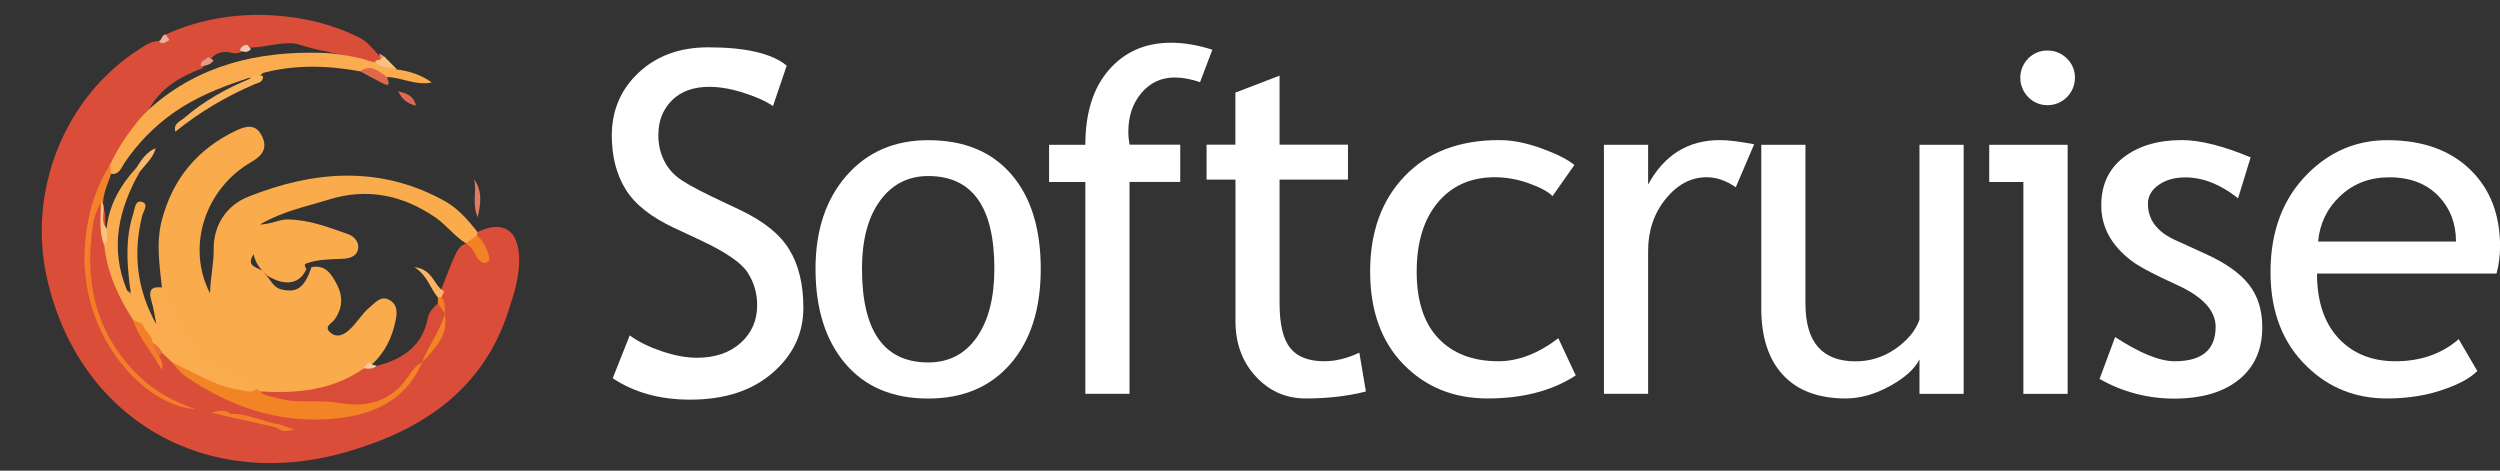
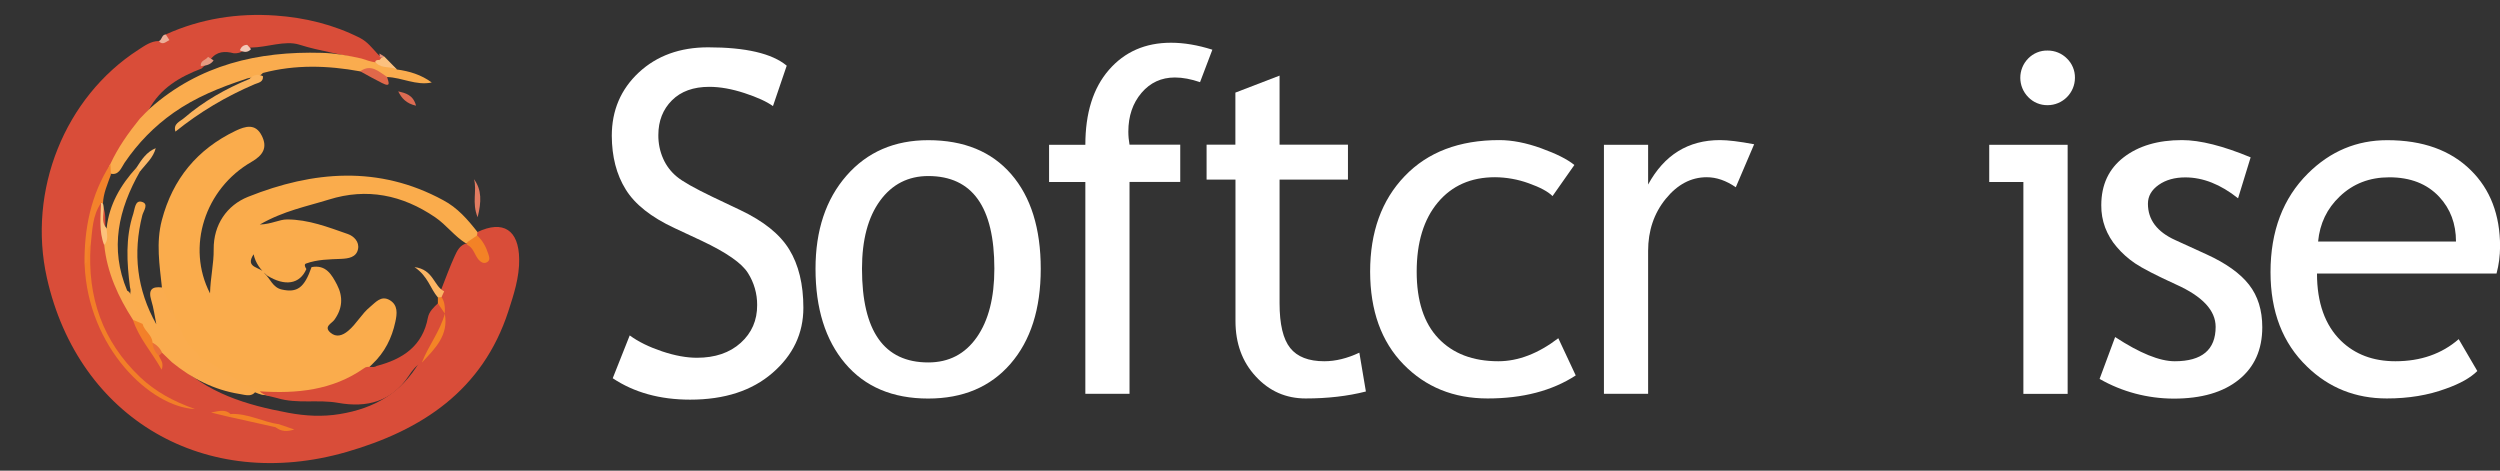
<svg xmlns="http://www.w3.org/2000/svg" version="1.1" id="Layer_1" x="0px" y="0px" viewBox="0 0 2942.6 554" style="enable-background:new 0 0 2942.6 554;" xml:space="preserve">
  <rect x="0" y="0" width="2942.6" height="554" fill="#333333" stroke="none" />
  <style type="text/css">
	.st0{fill:#FFFFFF;}
	.st1{fill:#D94D39;}
	.st2{fill:#FAAC4C;}
	.st3{fill:#FAAC4E;}
	.st4{fill:#FAAC4F;}
	.st5{fill:#FBB45E;}
	.st6{fill:#E0684A;}
	.st7{fill:#E07B61;}
	.st8{fill:#DD6B52;}
	.st9{fill:#FBB96B;}
	.st10{fill:#FCC17F;}
	.st11{fill:#ECAE98;}
	.st12{fill:#E69178;}
	.st13{fill:#F38426;}
	.st14{fill:#F27E28;}
	.st15{fill:#F3822B;}
	.st16{fill:#F38226;}
	.st17{fill:#F38029;}
	.st18{fill:#FBB564;}
	.st19{fill:#F38027;}
	.st20{fill:#FCC27C;}
	.st21{fill:#F27E27;}
	.st22{fill:#F27F27;}
	.st23{fill:#E79A81;}
	.st24{fill:#F2C8B7;}
	.st25{fill:#F48026;}
	.st26{fill:#EA6F39;}
	.st27{fill:#D94D38;}
	.st28{fill:#F9CAA4;}
</style>
  <title>Untitled-2</title>
  <path class="st0" d="M721.2,445.2l20-50.4c10.2,7.5,23,13.7,38.2,18.8s28.9,7.5,40.9,7.5c21.3,0,38.5-5.8,51.5-17.5  c13-11.7,19.5-26.6,19.4-44.6c0.1-13.3-3.7-26.4-10.8-37.6c-7.2-11.6-25.3-24.2-54.3-37.9l-32.3-15.1  c-27.4-12.8-46.5-27.9-57.3-45.4c-10.9-17.5-16.3-38.6-16.4-63.2c0-29.9,10.6-54.7,31.8-74.5c21.2-19.7,48.4-29.6,81.6-29.6  c44.3,0,75.2,7.2,92.5,21.6l-16.2,47.6c-7.3-5.3-18.5-10.4-33.4-15.3c-14.9-4.9-28.8-7.4-41.6-7.4c-18.6,0-33.3,5.3-43.9,15.9  s-16,24.2-16,40.8c-0.1,9.6,1.8,19.2,5.7,27.9c3.6,8.2,9.1,15.4,16,21.1c6.8,5.7,20.8,13.6,42,23.8l32.8,15.6  c27.4,13,46.6,28.4,57.6,46.4s16.6,40.8,16.6,68.6c0,30.1-12.1,55.7-36.3,76.6c-24.2,21-56.5,31.5-97,31.5  C776.8,470.4,746.4,462,721.2,445.2z" />
  <path class="st0" d="M959.9,316.3c0-45.3,12.2-81.8,36.5-109.6s56.4-41.7,96.2-41.7c42,0,74.6,13.4,97.7,40.1  c23.1,26.7,34.7,63.8,34.7,111.3c0,47.3-11.9,84.5-35.6,111.8s-56,40.9-96.9,40.9c-41.8,0-74.4-13.8-97.7-41.3  S959.9,363,959.9,316.3z M1014.6,316.3c0,73.5,26,110.3,78,110.3c24.3,0,43.3-9.9,57.1-29.6c13.8-19.7,20.7-46.6,20.7-80.8  c0-72.6-25.9-108.9-77.7-109c-23.7,0-42.7,9.7-56.8,29C1021.7,255.6,1014.6,282.3,1014.6,316.3L1014.6,316.3z" />
  <path class="st0" d="M1412.5,96.7c-10.6-3.6-20.4-5.5-29.6-5.5c-15.9,0-29,6-39.3,18.1s-15.5,27.3-15.5,45.7  c0,5.1,0.5,10.3,1.4,15.3h59.7v43.8h-59.7v249.4h-52V214.2h-42.7v-43.8h42.7c0-37.4,9.2-66.8,27.7-88.1s42.8-32,73.1-32  c15.1,0,31.4,2.7,48.7,8.2L1412.5,96.7z" />
  <path class="st0" d="M1454.1,211.4h-33.9v-41.1h33.9V109l52-20v81.3h80.5v41.1h-80.5V357c0,24.7,4.2,42.2,12.5,52.6  c8.3,10.4,21.7,15.6,40.1,15.6c13.3,0,27.1-3.4,41.3-10.1l7.7,45.7c-21.5,5.5-45.2,8.2-70.9,8.2c-23.2,0-42.8-8.6-58.7-25.9  c-16-17.2-23.9-39-23.9-65.3V211.4z" />
  <path class="st0" d="M1853.1,194.2l-25.7,36.6c-5.3-5.3-14.6-10.3-28.1-15.1c-12.7-4.6-26.1-7-39.6-7.1c-28.3,0-50.7,9.9-67.3,29.7  s-24.9,47-24.9,81.5c0,34.3,8.5,60.5,25.5,78.4s40.5,27,70.6,27c23.3,0,46.9-9,70.6-27.1l20.5,43.8C1826.9,460,1792.3,469,1751,469  c-40,0-73-13.4-99.1-40.2c-26.1-26.8-39.1-63.2-39.2-109c0-46.7,13.5-84.2,40.7-112.5c27.1-28.3,64.2-42.4,111.3-42.4  c15.1,0,31.6,3.2,49.3,9.6C1831.7,180.9,1844.8,187.4,1853.1,194.2z" />
  <path class="st0" d="M2043.1,220.4c-11.3-7.8-22.7-11.8-34.2-11.8c-18.4,0-34.5,8.5-48.3,25.5c-13.8,17-20.7,37.4-20.7,61.3v168.1  h-52V170.4h52v46.8c19-34.9,47.2-52.3,84.6-52.3c9.3,0,22.7,1.6,40.2,4.9L2043.1,220.4z" />
-   <path class="st0" d="M2125.1,170.4v187c0,45.3,19.6,67.9,58.9,67.9c16.9,0.1,33.4-5.1,47.1-14.8c14.2-9.9,23.6-21.3,28.2-34.2V170.4  h52v293.2h-52V423c-5.8,11.5-17.6,22-35.2,31.6c-17.6,9.6-34.8,14.4-51.6,14.4c-32.1,0-56.7-9.2-73.8-27.6s-25.6-44.6-25.6-78.5  V170.4H2125.1z" />
  <path class="st0" d="M2381.6,463.5V214.2h-40.2v-43.8h92.3v293.2H2381.6L2381.6,463.5z M2410,59.5c8.6-0.1,16.9,3.3,22.9,9.4  c6.1,5.9,9.5,14.1,9.4,22.6c0,17.8-14.4,32.3-32.2,32.3c0,0-0.1,0-0.1,0c-8.5,0.1-16.7-3.3-22.6-9.4c-12.5-12.6-12.6-32.9-0.1-45.6  C2393.3,62.7,2401.5,59.3,2410,59.5L2410,59.5z" />
  <path class="st0" d="M2471.3,446l18.3-49.3c29,19,52.4,28.5,70.1,28.5c32.1,0,48.2-13.5,48.2-40.5c0-19.3-15.5-35.9-46.5-49.8  c-23.9-10.9-40-19.3-48.3-24.9c-8-5.4-15.3-11.9-21.6-19.3c-5.9-6.8-10.5-14.6-13.7-23c-3.1-8.4-4.6-17.2-4.5-26.1  c0-24.1,8.8-42.9,26.3-56.4s40.4-20.3,68.7-20.3c21.3,0,48.3,6.8,80.8,20.3l-14.8,48.2c-20.6-16.4-41.3-24.6-62.1-24.6  c-12.4,0-22.9,2.9-31.3,8.8s-12.7,13.2-12.7,22.2c0,18.8,10.7,33,32,42.7l37.2,17c22.8,10.4,39.4,22.3,49.8,35.6s15.6,30,15.6,50.1  c0,26.3-9.2,46.9-27.6,61.7c-18.4,14.9-44,22.3-76.6,22.3C2527.8,469.1,2497.8,461.2,2471.3,446z" />
  <path class="st0" d="M2938.5,322h-211.3c0,34.3,9.4,60.7,28.2,79.1c16.6,16.1,38,24.1,64.1,24.1c29.7,0,54.6-8.7,74.5-26l21.9,37.5  c-8,8-20.3,14.9-37,20.8c-20.8,7.7-44,11.5-69.5,11.5c-36.9,0-68.2-12.5-93.9-37.5c-28.7-27.6-43-64.6-43-111.1  c0-48.4,14.7-87.1,44.1-116.3c26.3-26.1,57.4-39.1,93.3-39.1c41.8,0,74.5,11.8,98.3,35.3c23,22.6,34.5,52.6,34.5,90.1  C2942.6,301,2941.3,311.7,2938.5,322z M2812.3,208.7c-23.2,0-42.6,7.5-58.3,22.5c-15,14.2-23.5,31.9-25.5,53.1h162.3  c0-21-6.6-38.5-19.7-52.6C2856.7,216.3,2837.1,208.7,2812.3,208.7z" />
  <path class="st1" d="M562,273.1c30.2-14.3,48.7-2.6,49.1,32c0.3,21.2-6.3,41.4-12.8,61.4c-30.3,93-101.6,139.8-190.1,165.4  c-166.4,48.1-315.8-39-353-204.8C32.2,224.3,76.1,114.6,162.7,58.7c7.5-4.8,14.7-10.3,24.2-10.4c8,3,6.1-4.5,8.3-7.8  c41.1-18.6,84.6-25.3,129.1-22.2c34.5,2.4,68.2,10.5,99.5,26.4c8.6,4.4,14.2,11.8,20.4,18.5c1.1,1.2,2.3,2.4,3.7,3.4  c0.3,0.8,0.6,1.6,0.8,2.4c-0.4,1.8-1.5,3.1-3,4c-1.7,0.6-3.4,1-5.2,1c-4.6-0.2-8.9-1.8-13.4-2.9c-24.4-7.8-50-10.6-74.7-18.5  c-16.9-5.4-37.8,3.2-57.1,3.4c-4.5,0.9-8.2,3.7-12.3,5.6c-2.6,0.9-5.2,1.3-7.9,1.1c-10.3-2.7-19.9-2.4-27.1,7  c-3.6,3.7-6.9,7.6-10.8,11c-25.6,9.7-48.5,23.1-62,48.4c-3.5,3.9-6.1,8.3-8,13.2c-11.6,18.3-25.5,35.1-35.3,54.6  c-18,35.7-31.9,72.3-28.7,113.3c3.4,78.1,39.8,134.5,110.3,168.4c-17.6-7.6-33.7-18-48.3-30.6c-15-13-26.9-28.7-36.7-45.9  c-10.1-17.8-17.4-36.7-21.6-56.8c-4.1-19.4-3.8-39.1-3.6-58.8c1.9-12.8,3.3-25.8,7.2-38.2c1.4-4.4,1.2-10.5,8.7-9.3  c9.1,14.4,1.2,31.5,7.6,46.3c4.2,31.9,16.4,60.8,32.7,88.1c4.8,17.2,19.2,29.3,24.6,46.2c0.8,2.4-1,0.7,0.8,1.4  c2,0.8-0.6-2.1,0.6-3.1c1-2.7,2.9-4,5.7-4.1c6.5,2.2,10.6,7.5,15.5,11.7c36.4,37.4,83.6,51.3,132.7,60.4c19.9,3.7,39.8,4.9,60.4,1.5  c40.8-6.6,72.6-25,93.7-60.9c12.8-17.5,29-33.4,27.1-57.8c-1.2-6.2-3-12.3-3.4-18.6c0.1-3.8,1.4-7.3,2.7-10.8  c5-12.8,9.7-25.6,15.4-38.1c2.8-6.2,6-12.5,13.4-14.6c10.3-0.9,12.2,9.3,20.6,15.6c-0.4-10.6-7.3-16.7-8.9-24.4  C560.2,276.1,560.8,274.5,562,273.1z" />
  <path class="st2" d="M562,273.1c-0.2,1.3-0.3,2.6-0.5,3.9c-1.6,7-6,10-13,9.5c-13.6-8.4-22.9-21.6-36.2-30.7  c-38.7-26.4-80.4-34.9-125.2-20.9c-26,8.1-53.2,13.2-81.3,29.4c14-0.5,22.8-6,32.1-6c25.1,0,48.4,9.1,71.6,17.2  c6.9,2.4,13.7,9.1,11.9,17.7c-2,9.9-11.5,11.1-19.8,11.5c-14,0.6-28,0.6-41.4,5.5c-2,0.7-1.9,3,0.4,6.5  c-7.7,17.8-25.2,20.7-46.2,7.6c-7.7-6.7-13.7-14.6-15.9-25c-11.2,16.9,9.5,14.6,12.9,22.6c6.8,6.2,9.5,16.5,20.3,18.9  c18.1,4,26.5-2,35-26.4c17-3.2,23.8,8.9,30,20.8c7.3,14.1,6.5,28-3.2,41.3c-3.1,4.3-12.9,7.9-4.5,15.1c6.9,5.9,14.2,3.3,20.7-2.1  c9.9-8.2,15.8-20,25.7-28.1c6.7-5.5,13.1-14,23.2-8.2c10.1,5.9,8.8,16.2,6.7,25.7c-4.1,19.1-12.5,35.9-26.9,49.5  c-3.5,3.5-7,7-10.9,10.2c-35.7,27-76.3,31.2-119,26.1c-2.9-0.7-5.7-1.8-8.4-3c-24.3-7.3-43.4-23.6-64.3-36.7  c-8.3-10.3-15.3-21.5-24.5-31.1c-10.8-17-18.2-35.3-20.7-55.4c-2.8-26.5-7.1-52.8-0.1-79.4c12.8-48.5,41.6-83.4,86.7-105.1  c11.9-5.7,23.6-8.9,30.9,5.7c7.1,14,1.4,23.1-12,30.8c-55,31.6-77.1,100.2-48.9,154.8c0.5-18.9,4.5-34.9,4.3-51.8  c-0.3-29,15.5-51.9,40.6-61.9c76.4-30.5,153.8-37.1,229.5,4C538.4,244.4,550.6,258.5,562,273.1z" />
  <path class="st3" d="M190.9,338.4c7.7,17.6,15.4,35.2,23.1,52.8c4.1,12.9,15.8,20.3,22.6,31.2c23.8,8.3,40.8,29.3,65.9,35.1  c-4.2,11-13.2,7.4-20.7,6.2c-30-4.8-56.1-18.3-79.5-37.4c-3.8-3.7-7.6-7.4-11.5-11.1c-5.7-2.4-10.3-6.3-13.9-11.4  c-4.6-7.4-9.9-14.4-12.7-22.7c-2.5-8.5-7.4-16-10.5-24.3c-3.3-6.1,1.6-12.5-0.7-18.6c-3.7-29.1-5.5-58.2,3.9-86.7  c1.8-5.6,2.1-15.7,9.4-14.1c9.6,2.2,2.5,10.9,1.2,16c-11.3,44.8-6.4,87.6,16.5,128.3c-1.9-9.4-3.1-19-5.9-28.1  C174.3,341.1,178.7,336.8,190.9,338.4z" />
  <path class="st3" d="M129.9,193.1c8.9-19.4,21.2-36.7,34.6-53.3c4-4.3,8.2-8.4,12.3-12.5c57.8-51.1,126.9-67.2,201.8-65.1  c15.9,0.4,31.5,3.2,46.9,6.7c5.7,1.6,11.2,4.2,17.3,4.4c8.8,1,17.6,1.8,24.4,8.5c14.8,2,28.7,6.2,41,15.3  c-18.5,3.9-34.9-5.9-52.5-6.4c-11.3,1.2-19.9-10.2-31.7-6.7c-38.3-7-76.5-8.2-114.6,1.9c-5.6,6.6-14.3,4.2-21.1,7.4  c-29.5,9.7-58,21.2-83.7,39.2c-23.1,16.2-42.2,35.9-58,59.1c-4.1,6-6.7,16-17.9,12.4C127.4,200.2,127.3,196.5,129.9,193.1z" />
  <path class="st4" d="M125.5,268.5c3.1-28,16.6-51,35.2-71.3c3.5-0.5,5.4,0.5,4.1,4.5c-25.4,44.6-36,90.8-15.1,140.4  c6.7,3.2,2.9,11.3,7.3,15.6c5.8,6.8,10.1,14.3,10.8,23.5c-5.9,3.5-8.4-1.1-11.3-4.8c-17.4-27-30.5-55.6-33.8-88  C126.2,282.2,119.5,274.5,125.5,268.5z" />
  <path class="st5" d="M206.5,154.9c-3-9.3,5.5-11.9,10.1-15.9c23-19.8,49.1-34.6,77.1-46.1c4.5-4.9,9.7-6.2,15.8-3.2  c0.6,7.1-5.4,7.6-9.7,9.4C266.2,113.4,235,131.9,206.5,154.9z" />
  <path class="st6" d="M423.9,83.9c13-9.1,22,0.4,31.7,6.7c1.4,5.3,5.5,13-6,7.1C441,93.4,432.5,88.6,423.9,83.9z" />
  <path class="st7" d="M557.9,210.9c9.3,12.8,8.8,26.5,4.3,44.8C555.1,238.5,561.7,224.1,557.9,210.9z" />
  <path class="st8" d="M468.7,107.5c8.7,2.1,17.6,4.1,21,16.9C478.3,121.9,472.7,115.7,468.7,107.5z" />
  <path class="st9" d="M164.8,201.7c-1.4-1.5-2.8-3-4.1-4.5c5.9-9.2,11.8-18.4,22.6-22.8C180.4,185.7,171.7,193.1,164.8,201.7z" />
  <path class="st10" d="M467.2,81.7c-7.5-4-17.2-0.7-24-7.2c-1.3-0.8-1.8-1.6-1.3-2.4c0.5-0.8,0.9-1.1,1.4-1.1c1-0.5,2.1-0.6,3.2-0.3  c1-0.8,1.8-1.9,2.4-3c1.1-0.8,2.3-1.2,3.6-1C457.5,71.7,462.4,76.7,467.2,81.7z" />
  <path class="st11" d="M195.2,40.6c1.4,2.2,2.8,4.4,4.2,6.6c-4,1.8-7.8,6.6-12.5,1.2C190.9,47.1,190.1,40.6,195.2,40.6z" />
  <path class="st12" d="M447.1,67.3c-0.2-1.4-0.3-2.8-0.5-4.3c2,1.2,4,2.4,6,3.6c-0.7,0-1.3,0.2-1.7,0.8c-1.5,0.8-2.8,0.7-4.1-0.4  L447.1,67.3z" />
-   <path class="st13" d="M202.3,426.3c26.4,11.9,50.8,28.6,80.5,32.7c6.8,0.9,13.5,4.3,19.7-1.5c1.1,1,2.2,2,3.3,3  c10.5,5.5,22.2,4.3,33.3,5.2c26.5,2.1,53.1,3.2,79.7,4.5c22.7,1.1,41.8-8.4,55.6-27.6c5.1-7.1,9.8-15.1,19.6-17.1c1,0.3,2,0.5,3,0.8  c-16.1,38.1-47.8,57.5-85.8,64c-70.6,12.1-134.9-7.4-193.3-47.7C211.7,438.5,207.4,431.8,202.3,426.3z" />
  <path class="st14" d="M106.7,288.9c-4.1,60.5,13.9,112.8,58.2,155c17.6,16.7,38.7,28.4,64.7,37.6c-52.6-2.3-126-72.4-130-169.9  C105.2,305.1,95.1,293.5,106.7,288.9z" />
  <path class="st15" d="M106.7,288.9c-7.7,5.9,0.5,16.9-7.2,22.7c-0.6-42.3,7.4-82.3,30.5-118.5c0.2,4.2,0.3,8.4,0.5,12.6  c-3.9,11-8.8,21.6-9.3,33.5c-0.7-0.1-1.5-0.2-2.2-0.4C108.5,254,108.7,271.7,106.7,288.9z" />
  <path class="st16" d="M549.9,288.2c-0.2-1.1-0.1-2.2,0.1-3.2c3.9-2.6,7.8-5.3,11.6-7.9c6.5,6,10.5,13.5,13.2,21.9  c1.2,3.8,2.4,7.5-1.7,9.7c-3.9,2.1-7.3-0.3-9.8-3.1C558.5,300,557.4,291.6,549.9,288.2z" />
  <path class="st17" d="M156.5,376.4c3.8,1.6,7.5,3.2,11.3,4.8c2,8.4,11.3,12.8,11.7,22c3.7,4.6,5.9,9.9,7.6,15.4  c1.3,4.5,6.2,7.8,3.2,16.6C178.6,414.1,163.3,397.9,156.5,376.4z" />
  <path class="st13" d="M523.5,369.1c4.8,25.5-11.4,41.2-26.6,57.3c0,0-0.2-0.1-0.2-0.1c-5.7-9.2,2.7-14.9,6-21.6  c5.8-11.6,10.2-23.9,18.4-34.2C521.9,370.1,522.7,369.6,523.5,369.1z" />
  <path class="st18" d="M515.4,350.1c-9-10.3-11.4-24.8-27.5-35.7c22.5,2.8,22.5,22.4,34.9,28.5c-1,2.3-2.1,4.6-3.1,6.8  C518.5,352,517,352.1,515.4,350.1z" />
  <path class="st19" d="M324.6,502.9c-17.8-4-35.6-7.9-53.3-11.9c-0.9-0.8-1.2-1.7-0.9-2.5c0.3-0.8,0.6-1.2,0.9-1.2  c20.1-1.1,37.8,9.3,57.1,12.1C329.1,502.7,328.7,504.8,324.6,502.9z" />
  <path class="st20" d="M118.9,238.9c0.8,0,1.5,0.1,2.2,0.4c3.3,9.5-3.8,20.5,4.3,29.3c0.3,6.8,2.7,13.9-2.8,19.9  C116.3,272.3,118.5,255.5,118.9,238.9z" />
  <path class="st21" d="M324.6,502.9c1.3-1.2,2.6-2.4,3.9-3.5c6,2,11.9,4.1,17.9,6.1C338.2,508.3,330.9,508.1,324.6,502.9z" />
  <path class="st22" d="M271.3,487.3c0,1.3-0.1,2.5-0.1,3.8c-6.6-1.6-13.2-3.2-22.7-5.5C258.6,483.4,265.4,481.7,271.3,487.3z" />
  <path class="st23" d="M244.9,66.9c2.2,1.4,4.4,2.8,6.5,4.2c-3.6,5.4-9.3,6.1-15,6.8C235.3,71.2,242.4,70.8,244.9,66.9z" />
  <path class="st24" d="M291,52.8c1.5,1.8,4.6,4.9,4.4,5.1c-3.9,4.3-8.4,3.7-13.1,1.2C283.9,55.2,286.5,52.8,291,52.8z" />
  <path class="st25" d="M515.4,350.1c1.4-0.1,2.9-0.3,4.3-0.4c4,5.9,4.2,12.6,3.8,19.4c0,0,0.1-0.1,0.1-0.1c-9.2,0.5-7.1-6.8-8.2-12  C515.4,354.8,515.4,352.4,515.4,350.1z" />
  <path class="st26" d="M187.1,418.7c-4.9-4-7-9.3-7.6-15.4c5.1,2.7,9,6.5,11.3,11.9C189.6,416.3,188.3,417.5,187.1,418.7z" />
  <path class="st27" d="M515.4,357.1c2.7,4,5.5,8,8.2,12c-5.5,20.7-19.2,37.6-26.9,57.3c-7,3.7-11.5,9.7-15.7,16.1  c-20.1,30.3-49.3,37.7-82.9,31.7c-23.8-4.3-48.2,1.5-71.7-5.6c-7.1-2.2-15-2.2-20.7-8c43.5,2.9,85.6-1.1,122.7-27.1  c4.5-3.8,10.5,0.4,15.1-2.8c30.5-8,54-23.3,60.2-57C505.1,366.7,510.4,361.8,515.4,357.1z" />
-   <path class="st28" d="M443.6,430.7c-4.5,3.8-9.8,3.5-15.1,2.8c1.4-3.4,3.5-5.9,7.1-7.1C437.1,430,440.8,429.5,443.6,430.7z" />
</svg>